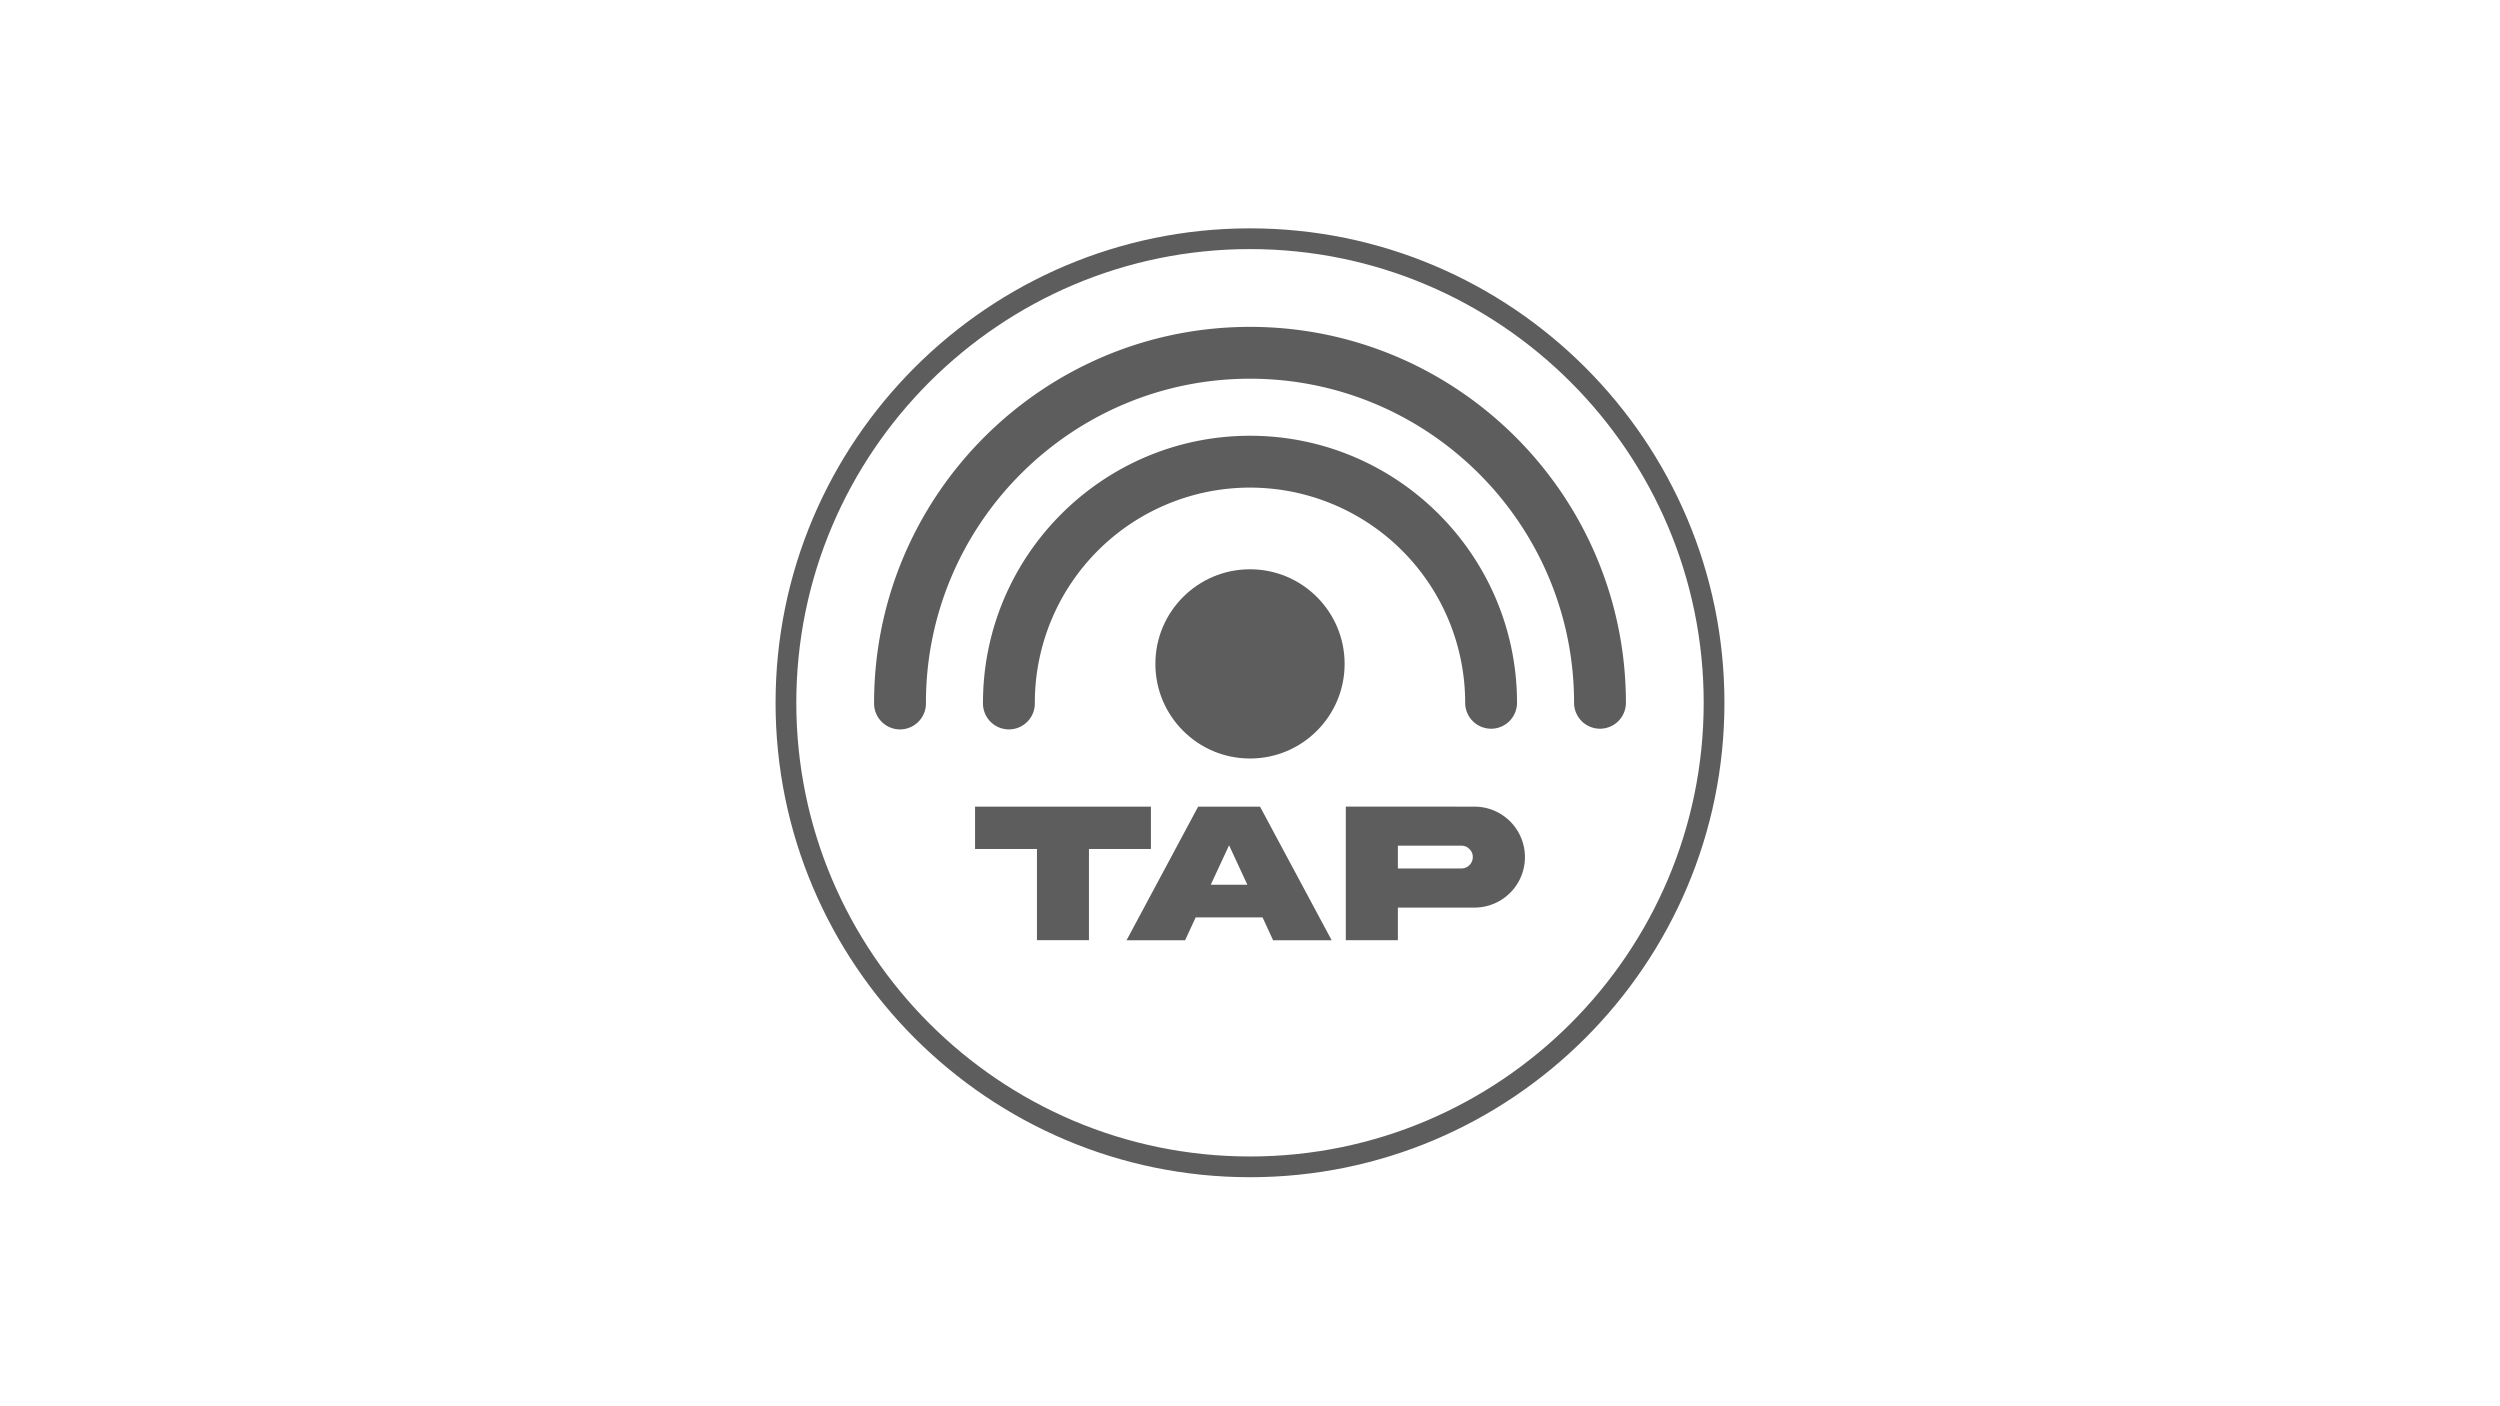
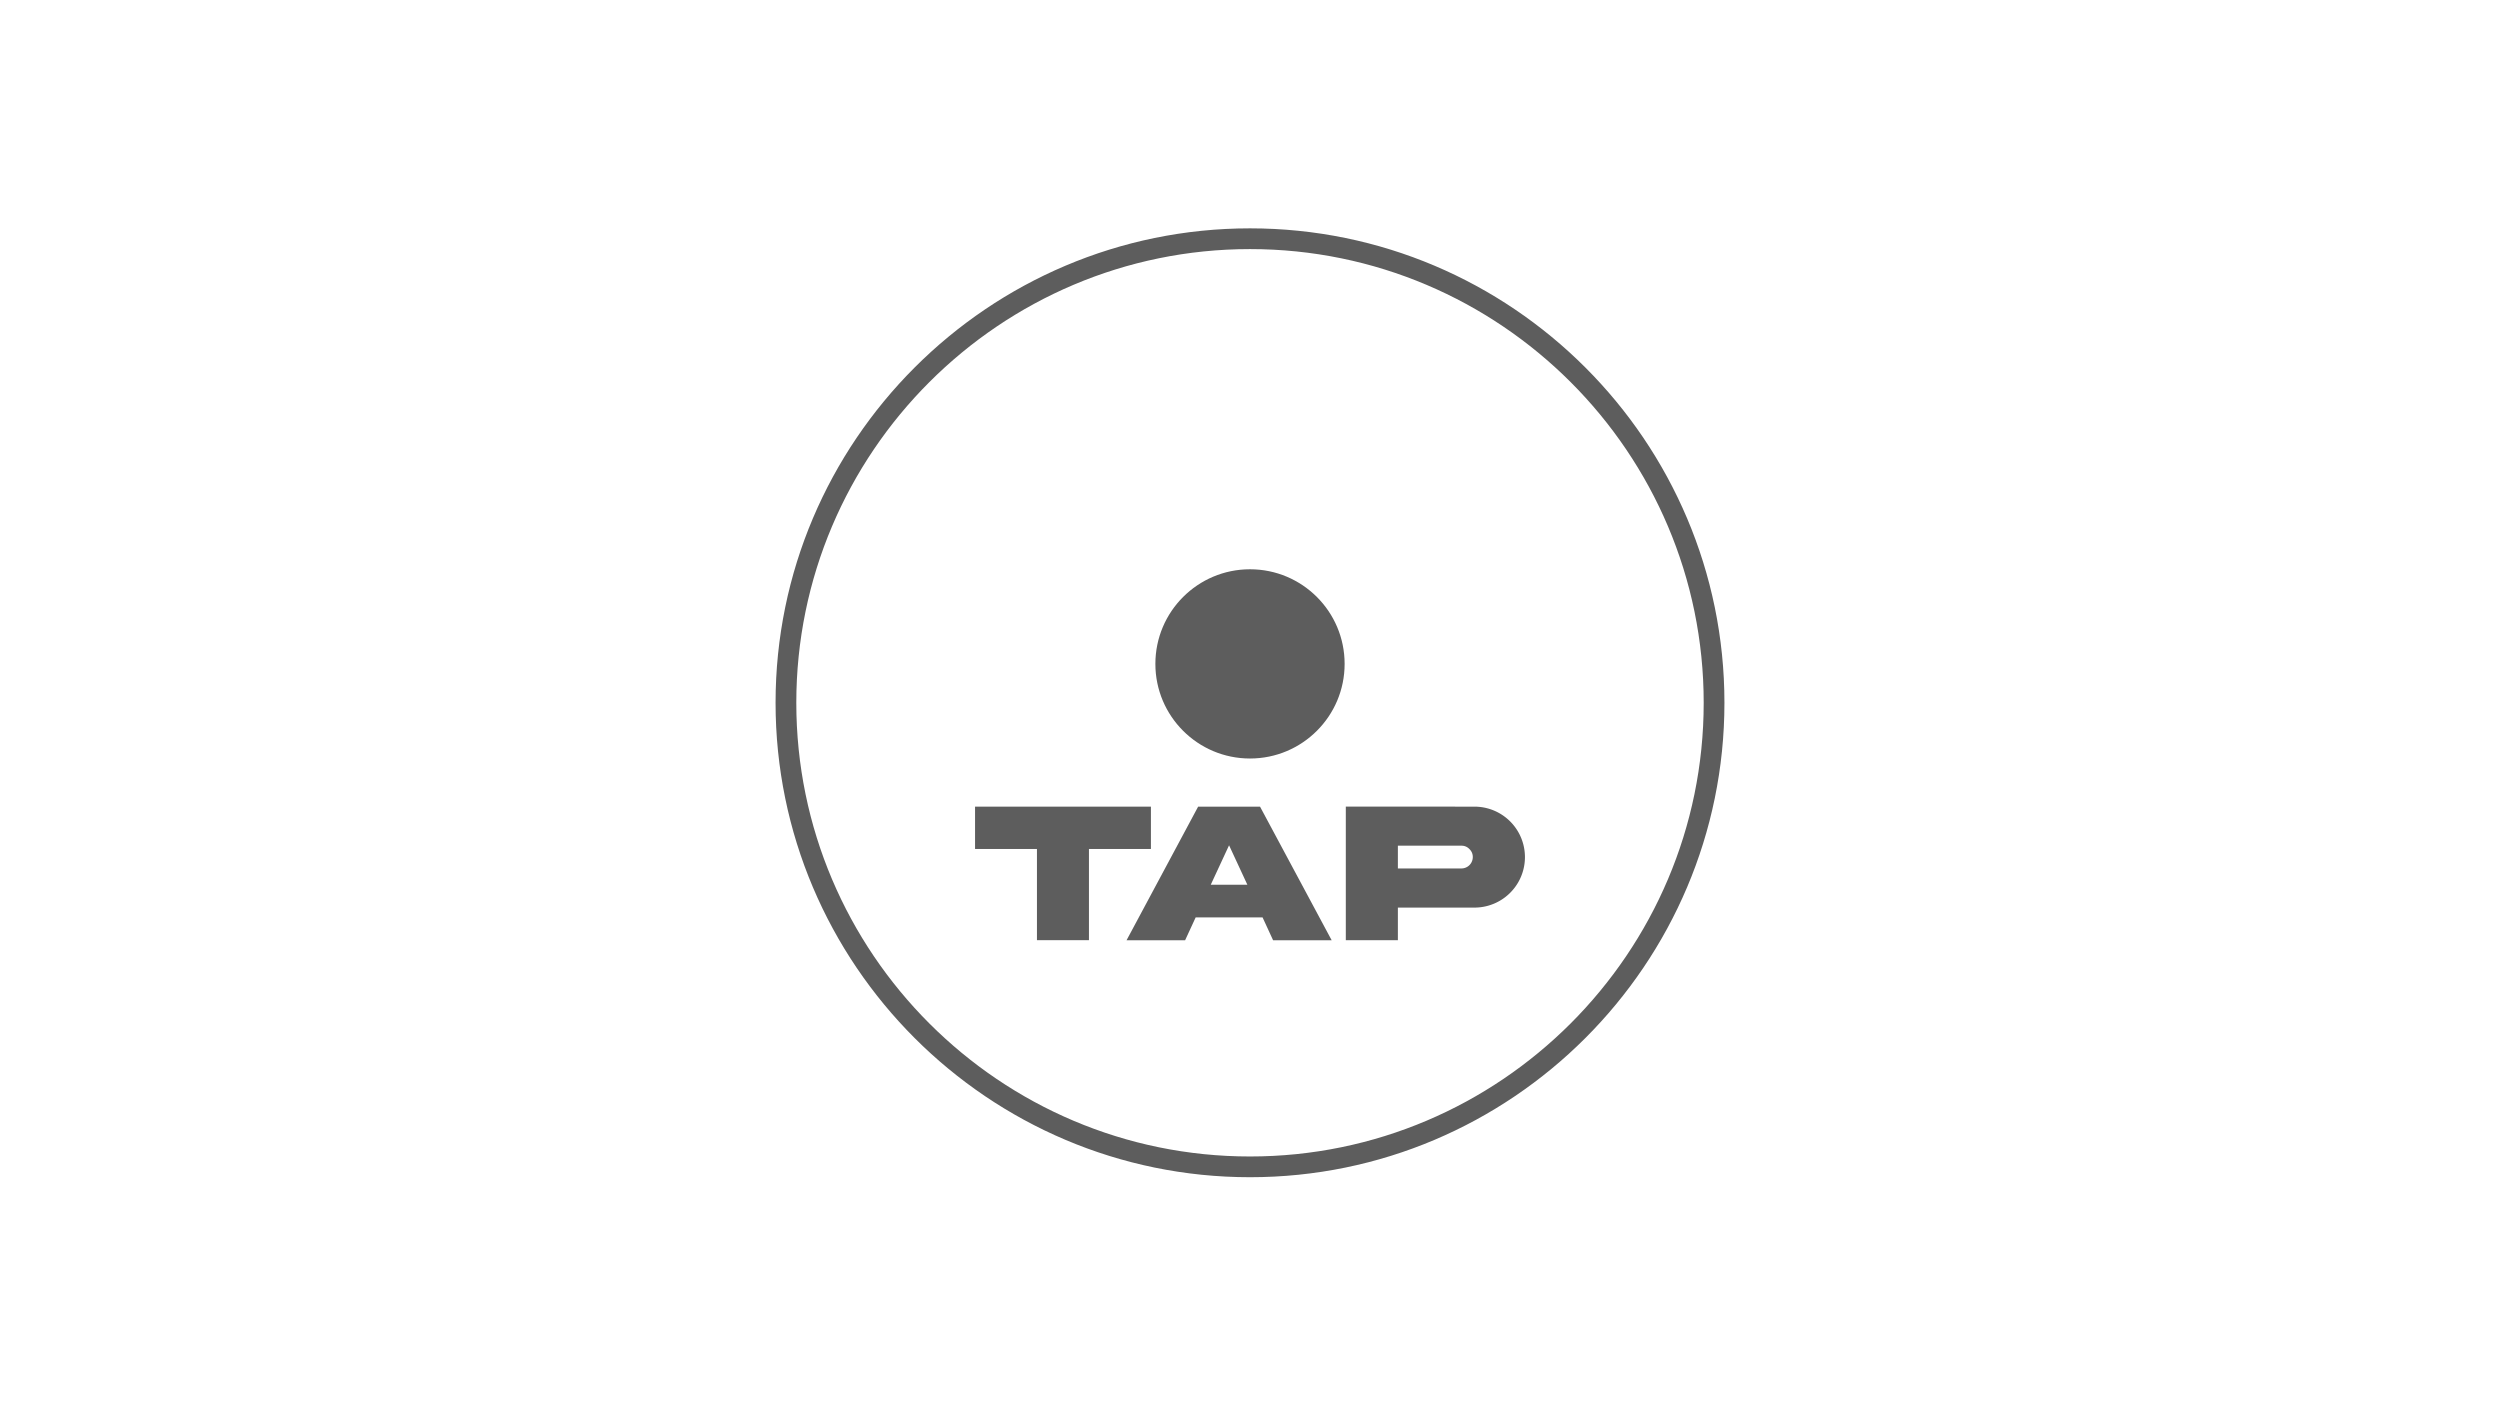
<svg xmlns="http://www.w3.org/2000/svg" viewBox="0 0 1366 768">
  <defs>
    <style>.cls-1{fill:#5d5d5d;}</style>
  </defs>
  <title>tap</title>
  <g id="Livello_2" data-name="Livello 2">
    <path class="cls-1" d="M683,643.23c-142.94,0-259.23-116.29-259.23-259.23S540.06,124.77,683,124.77,942.23,241.06,942.23,384,825.94,643.23,683,643.23Zm0-507.13c-136.69,0-247.9,111.21-247.9,247.9S546.31,631.9,683,631.9,930.9,520.69,930.9,384,819.69,136.1,683,136.1Z" />
-     <path class="cls-1" d="M874.23,398.17A14.17,14.17,0,0,1,860.07,384c0-97.64-79.43-177.07-177.07-177.07S505.93,286.36,505.93,384a14.17,14.17,0,1,1-28.33,0c0-113.26,92.14-205.4,205.4-205.4S888.4,270.74,888.4,384A14.17,14.17,0,0,1,874.23,398.17Z" />
-     <path class="cls-1" d="M814.74,398.17A14.18,14.18,0,0,1,800.57,384a117.57,117.57,0,0,0-235.14,0,14.17,14.17,0,1,1-28.33,0c0-80.45,65.45-145.9,145.9-145.9S828.9,303.55,828.9,384A14.17,14.17,0,0,1,814.74,398.17Z" />
    <circle class="cls-1" cx="683" cy="362.75" r="51.7" />
    <path class="cls-1" d="M566.59,513.71V463.88H532.77V440.75h96.09v23.13H595v49.83Z" />
    <path class="cls-1" d="M654.66,440.75h33.82l39.14,73h-32l-5.75-12.48H653.31l-5.76,12.48h-32Zm6.9,42.67h20l-10-21.55Z" />
    <path class="cls-1" d="M805.65,440.75a27.58,27.58,0,1,1,0,55.16H763.8v17.8H735.35v-73Zm-7.11,33.77a6.21,6.21,0,0,0,6.19-6.19,5.83,5.83,0,0,0-1.85-4.4,5.77,5.77,0,0,0-4.34-1.84H763.8v12.43Z" />
  </g>
</svg>